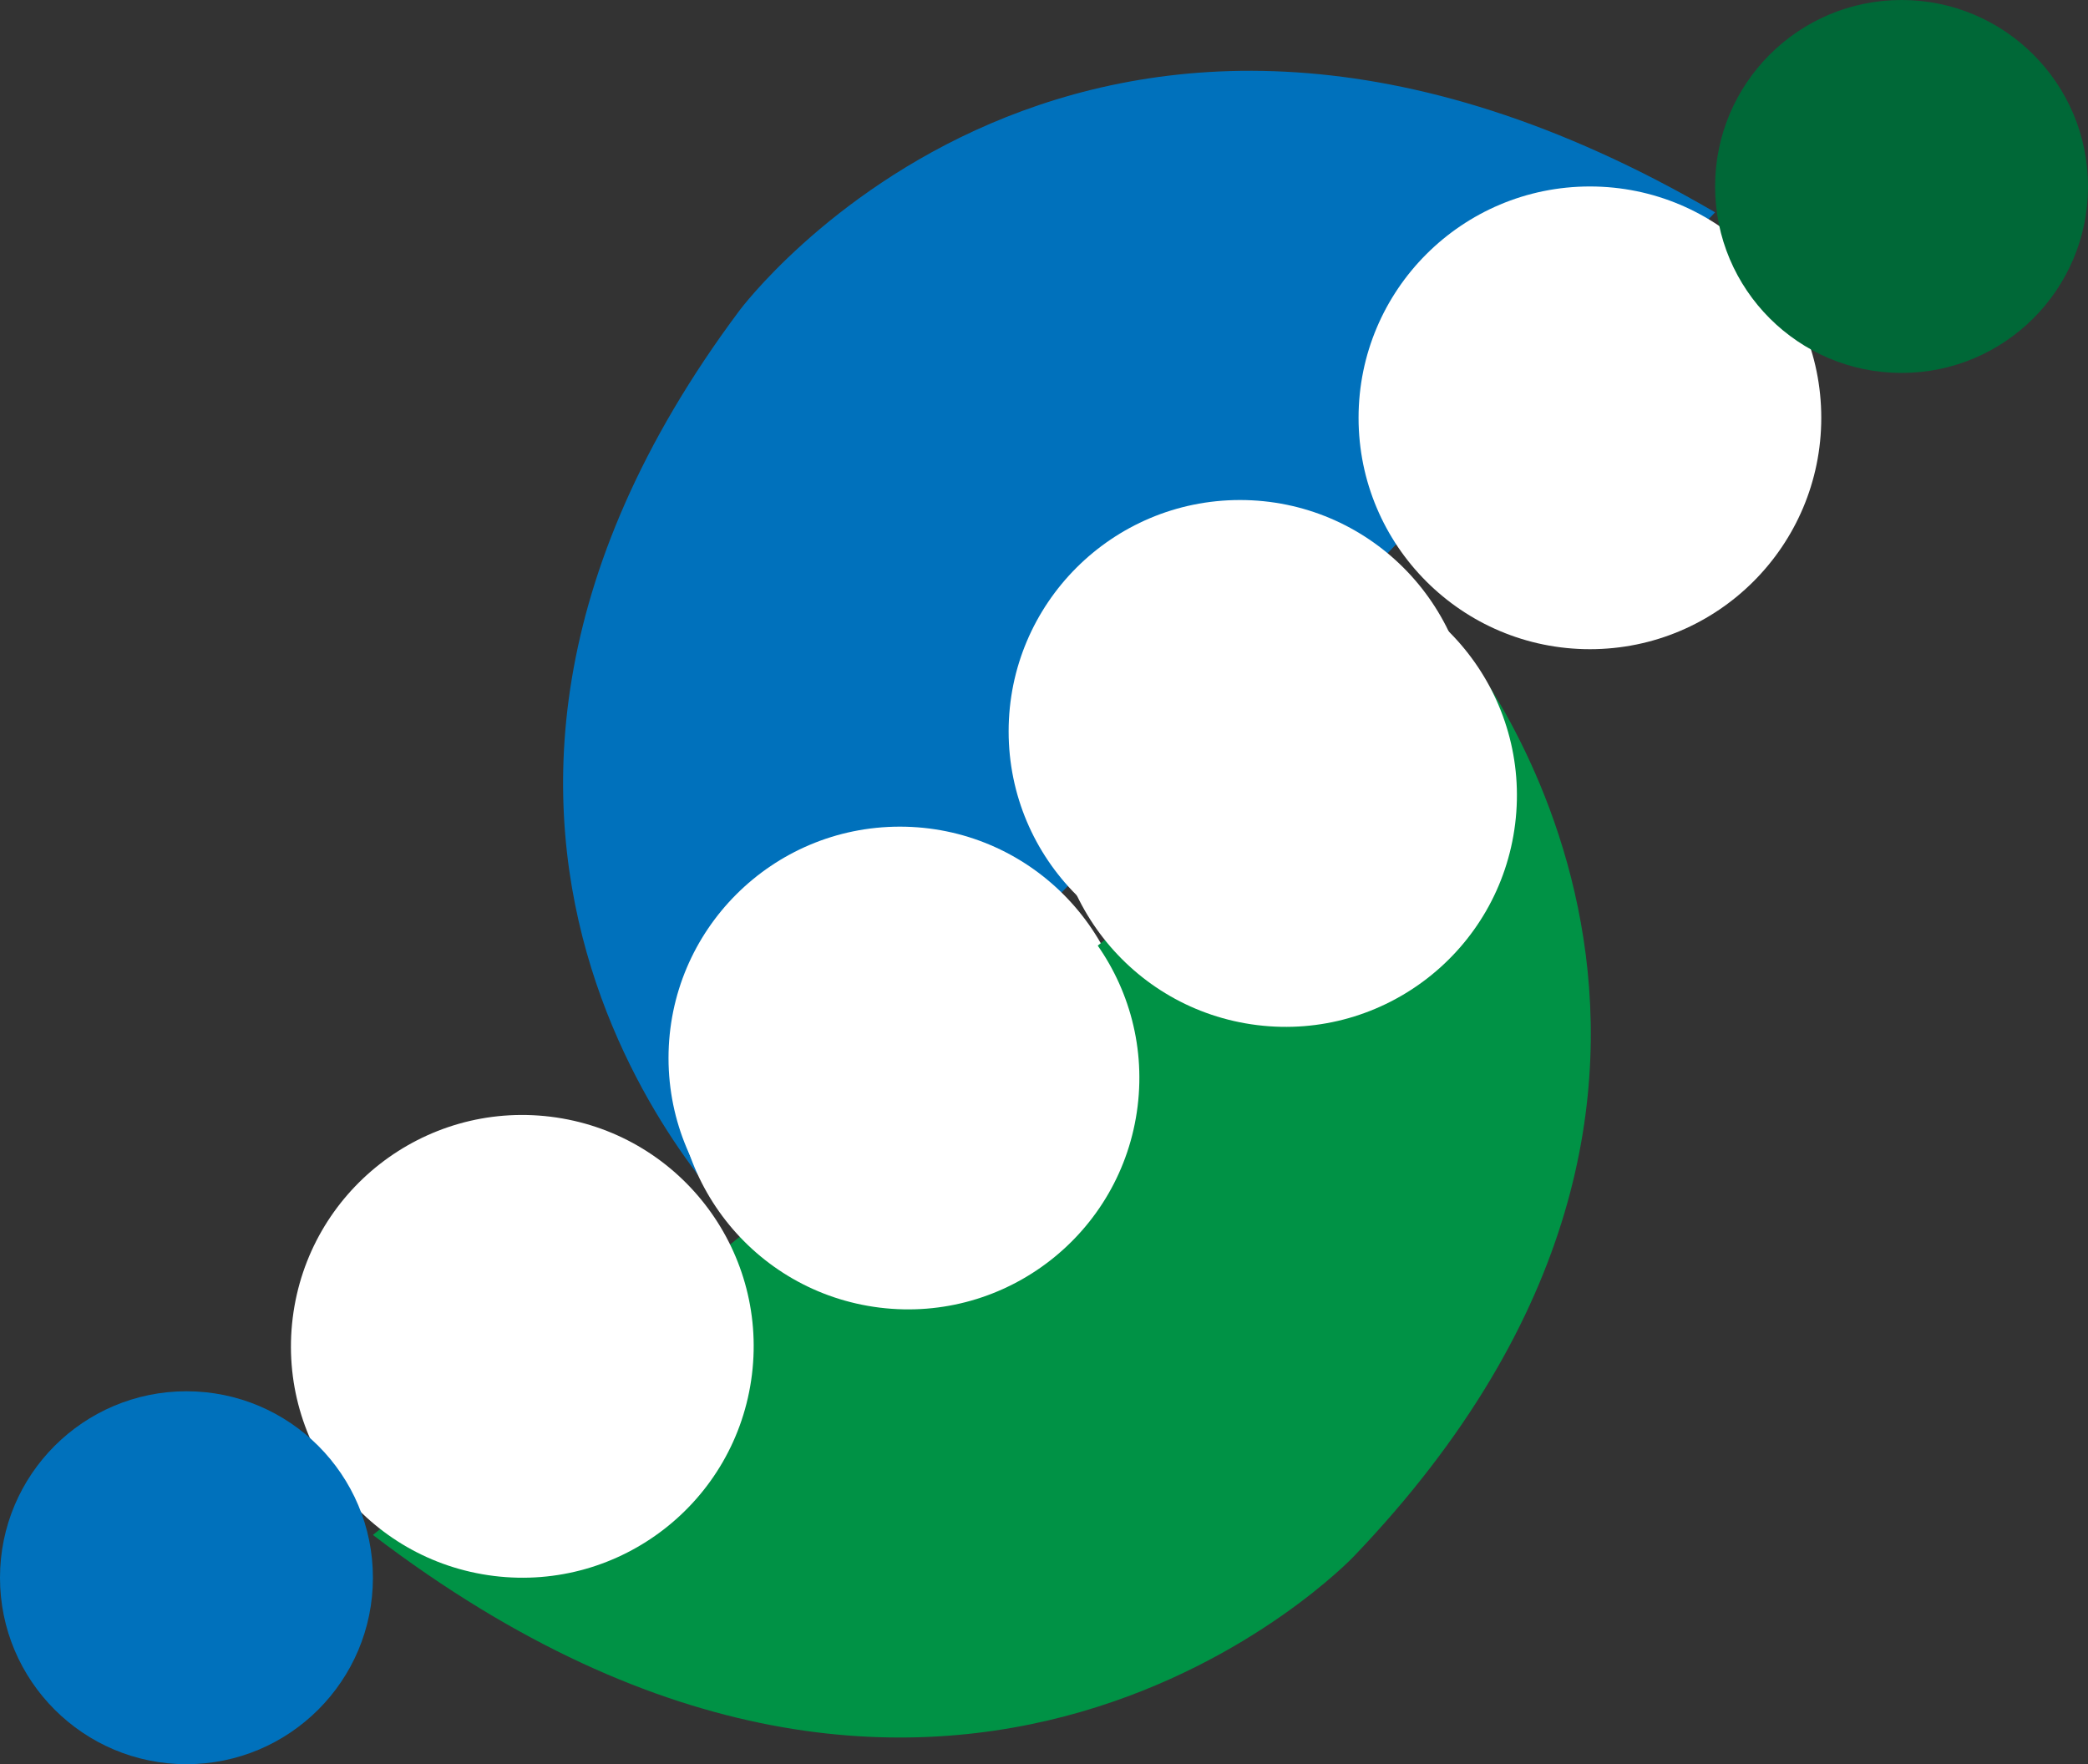
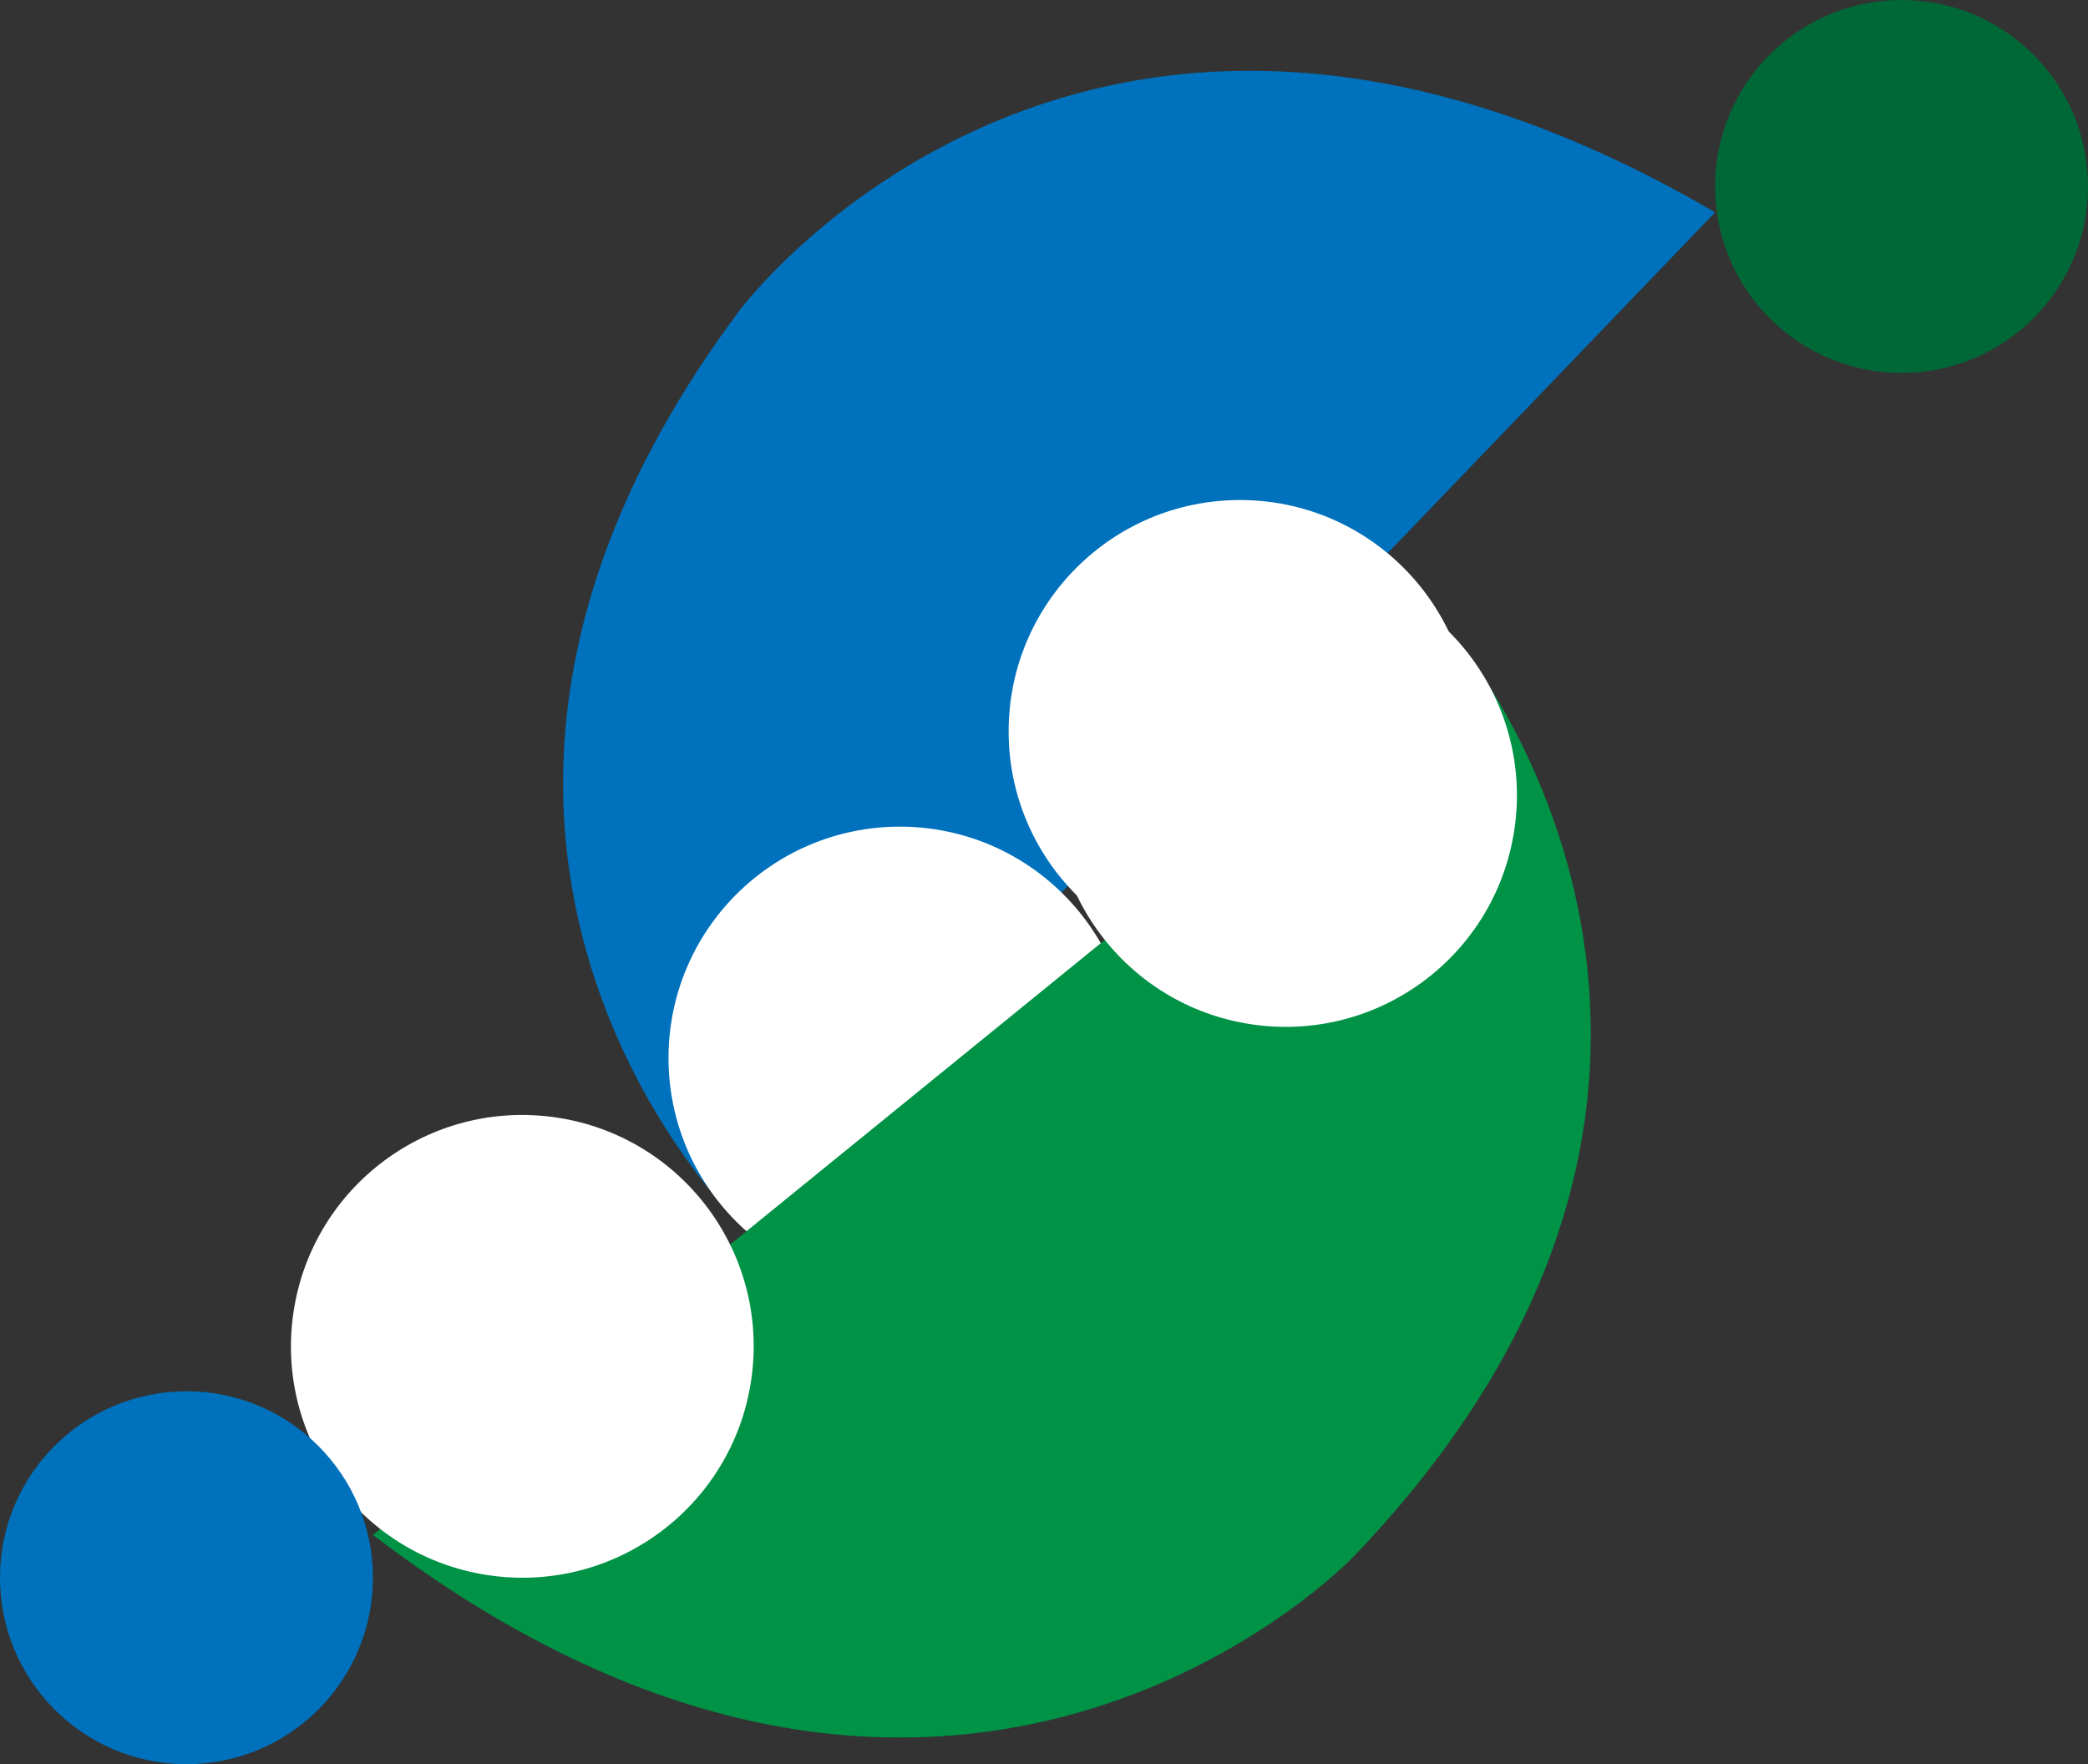
<svg xmlns="http://www.w3.org/2000/svg" viewBox="0 0 284.704 240.545">
  <rect x="0" y="0" width="284.704" height="240.545" fill="#333333" stroke="none" />
  <defs>
    <style>
      .cls-1 {
        fill: #0071bc;
      }

      .cls-2 {
        fill: #fff;
      }

      .cls-3 {
        fill: #009245;
      }

      .cls-4 {
        fill: #006837;
      }
    </style>
  </defs>
  <title>名称未設定-1</title>
  <g id="レイヤー_3" data-name="レイヤー 3">
    <g>
      <g>
        <path class="cls-1" d="M101.116,167.111S46.569,115.029,100.8,42.376c0,0,47.1-63.637,133.058-13.423Z" />
        <circle class="cls-2" cx="169.075" cy="99.723" r="31.546" />
-         <circle class="cls-2" cx="216.789" cy="56.97" r="31.546" />
        <circle class="cls-2" cx="122.7" cy="144.258" r="31.546" />
      </g>
      <path class="cls-3" d="M199.508,88.425S247.267,146.8,184.548,212.26c0,0-54.539,57.39-133.7-2.973Z" />
-       <circle class="cls-2" cx="123.808" cy="146.983" r="31.546" transform="translate(-37.231 251.86) rotate(-82.966)" />
      <circle class="cls-2" cx="71.218" cy="183.572" r="31.546" transform="translate(-119.693 231.773) rotate(-82.966)" />
      <circle class="cls-2" cx="175.288" cy="108.463" r="31.546" transform="translate(46.175 269.149) rotate(-82.966)" />
      <circle class="cls-4" cx="259.281" cy="25.424" r="25.424" />
      <circle class="cls-1" cx="25.424" cy="215.121" r="25.424" />
    </g>
  </g>
</svg>